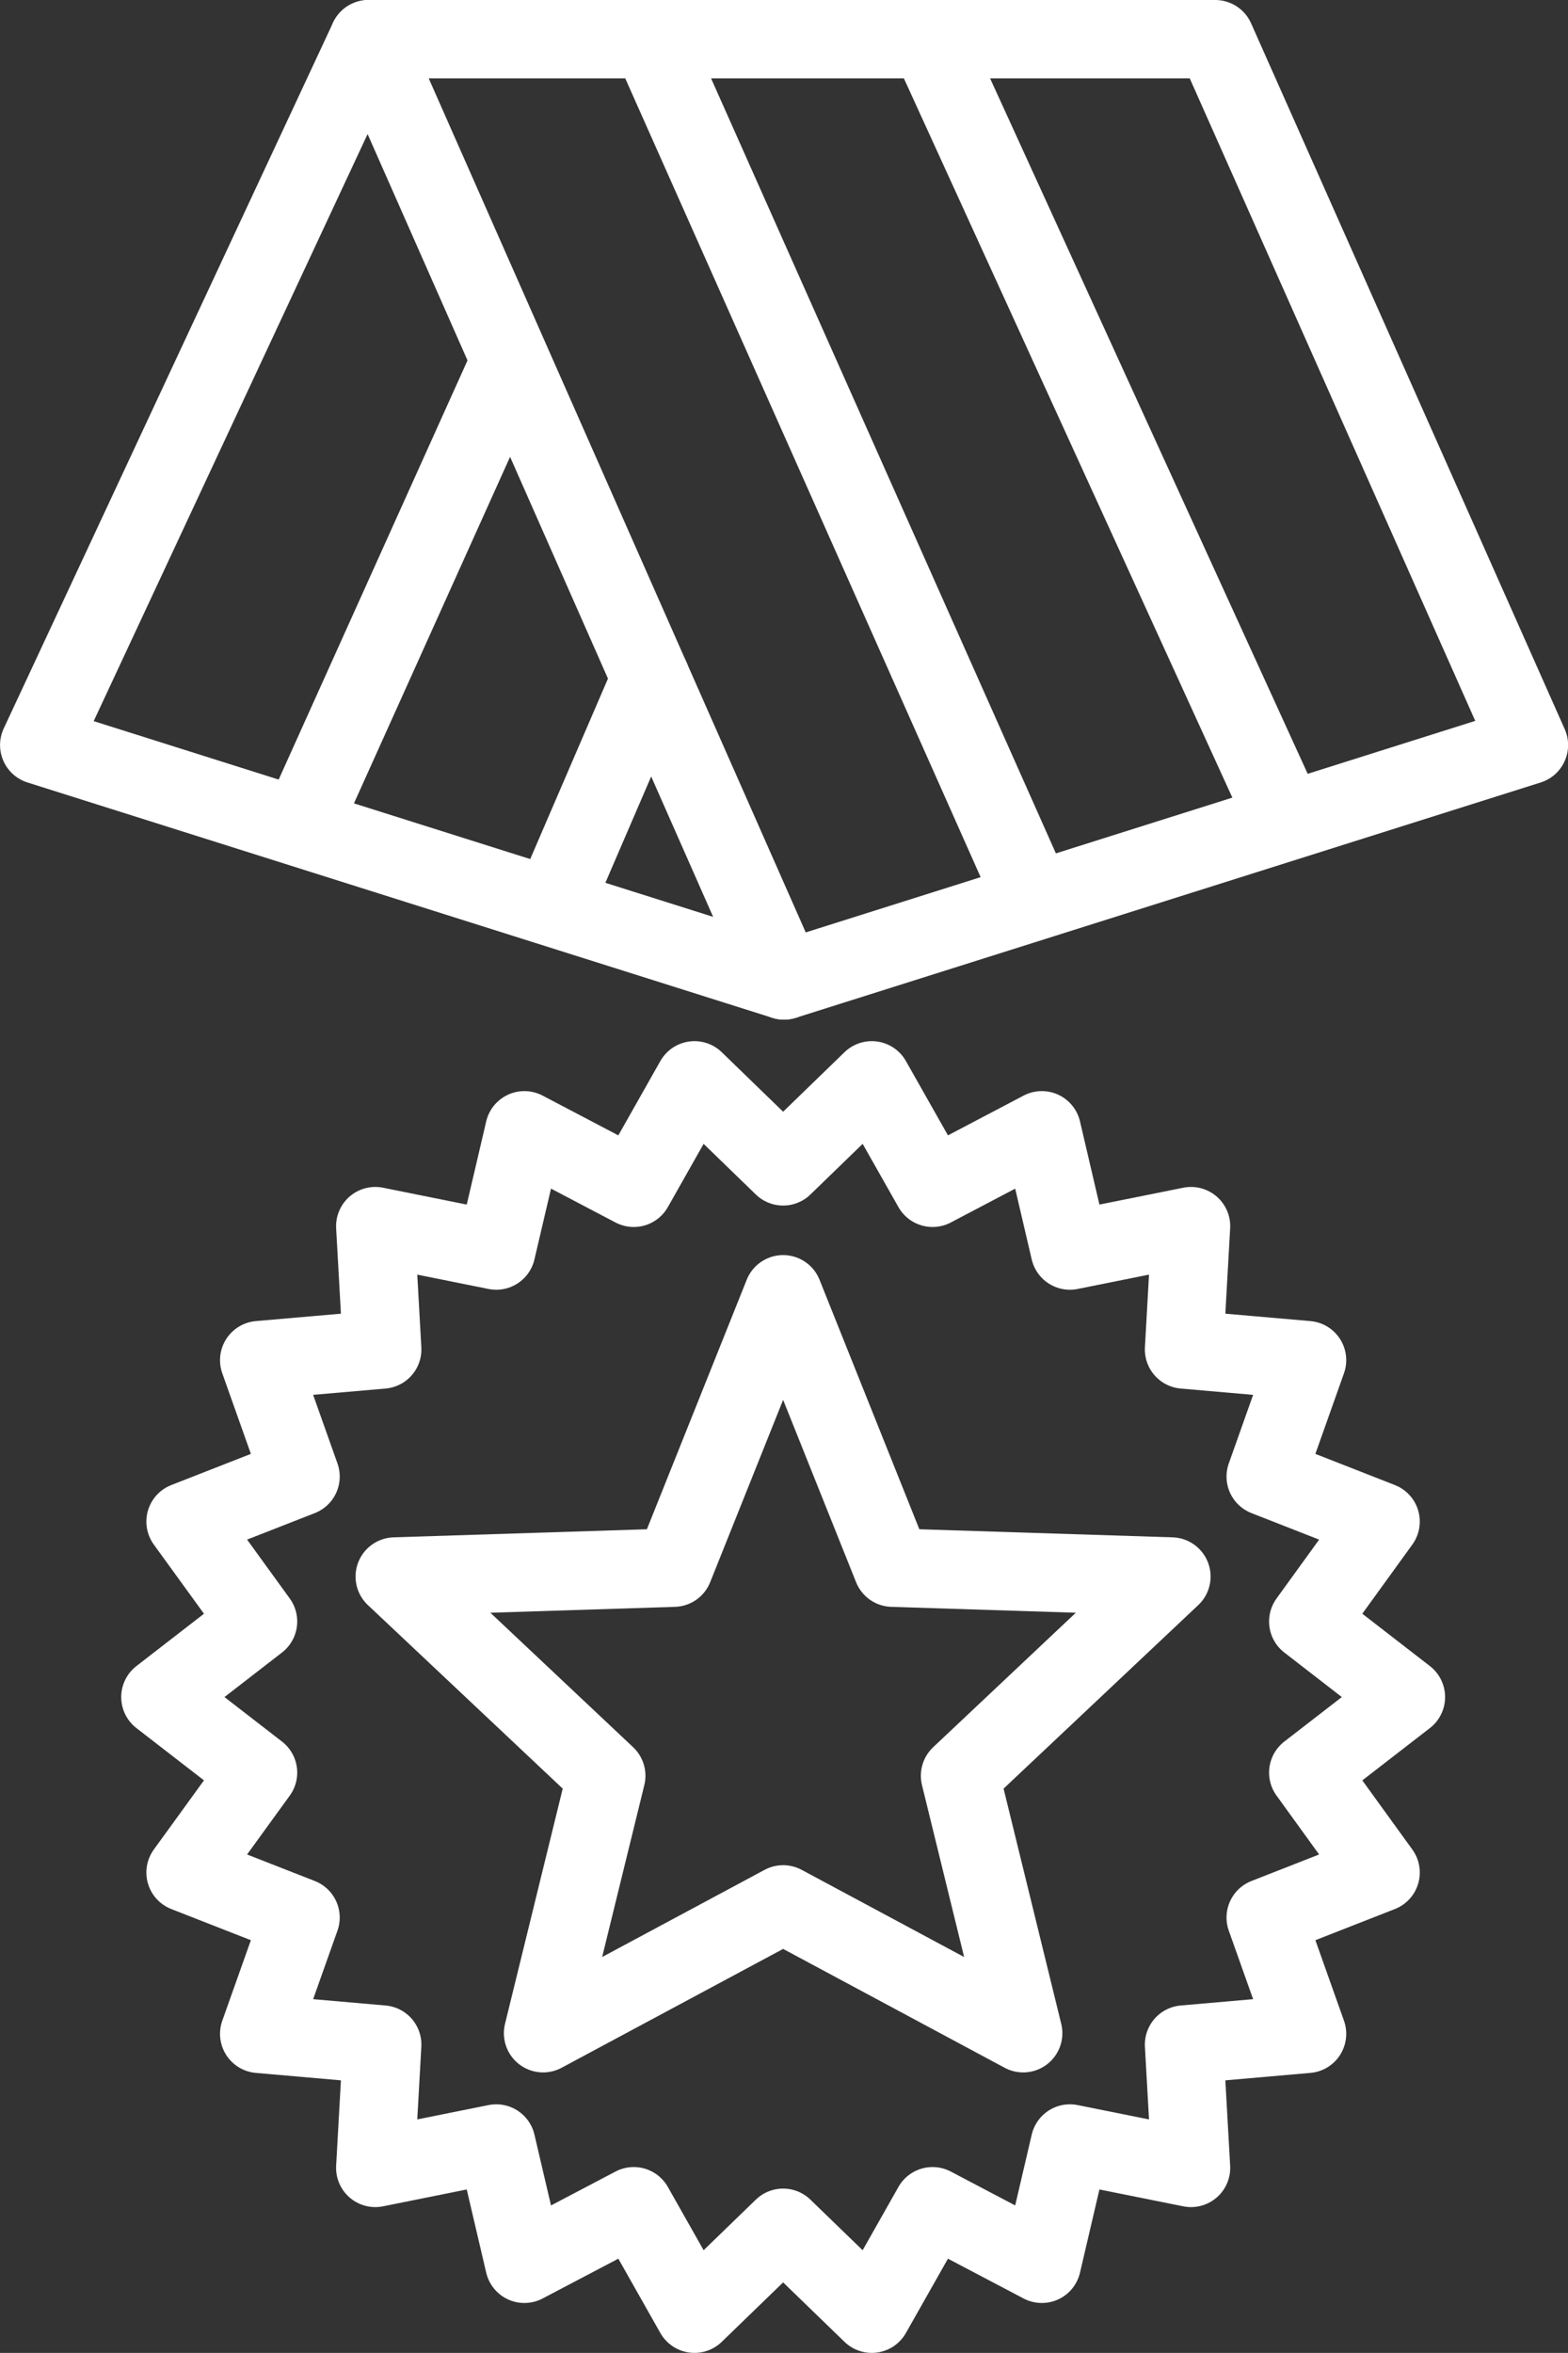
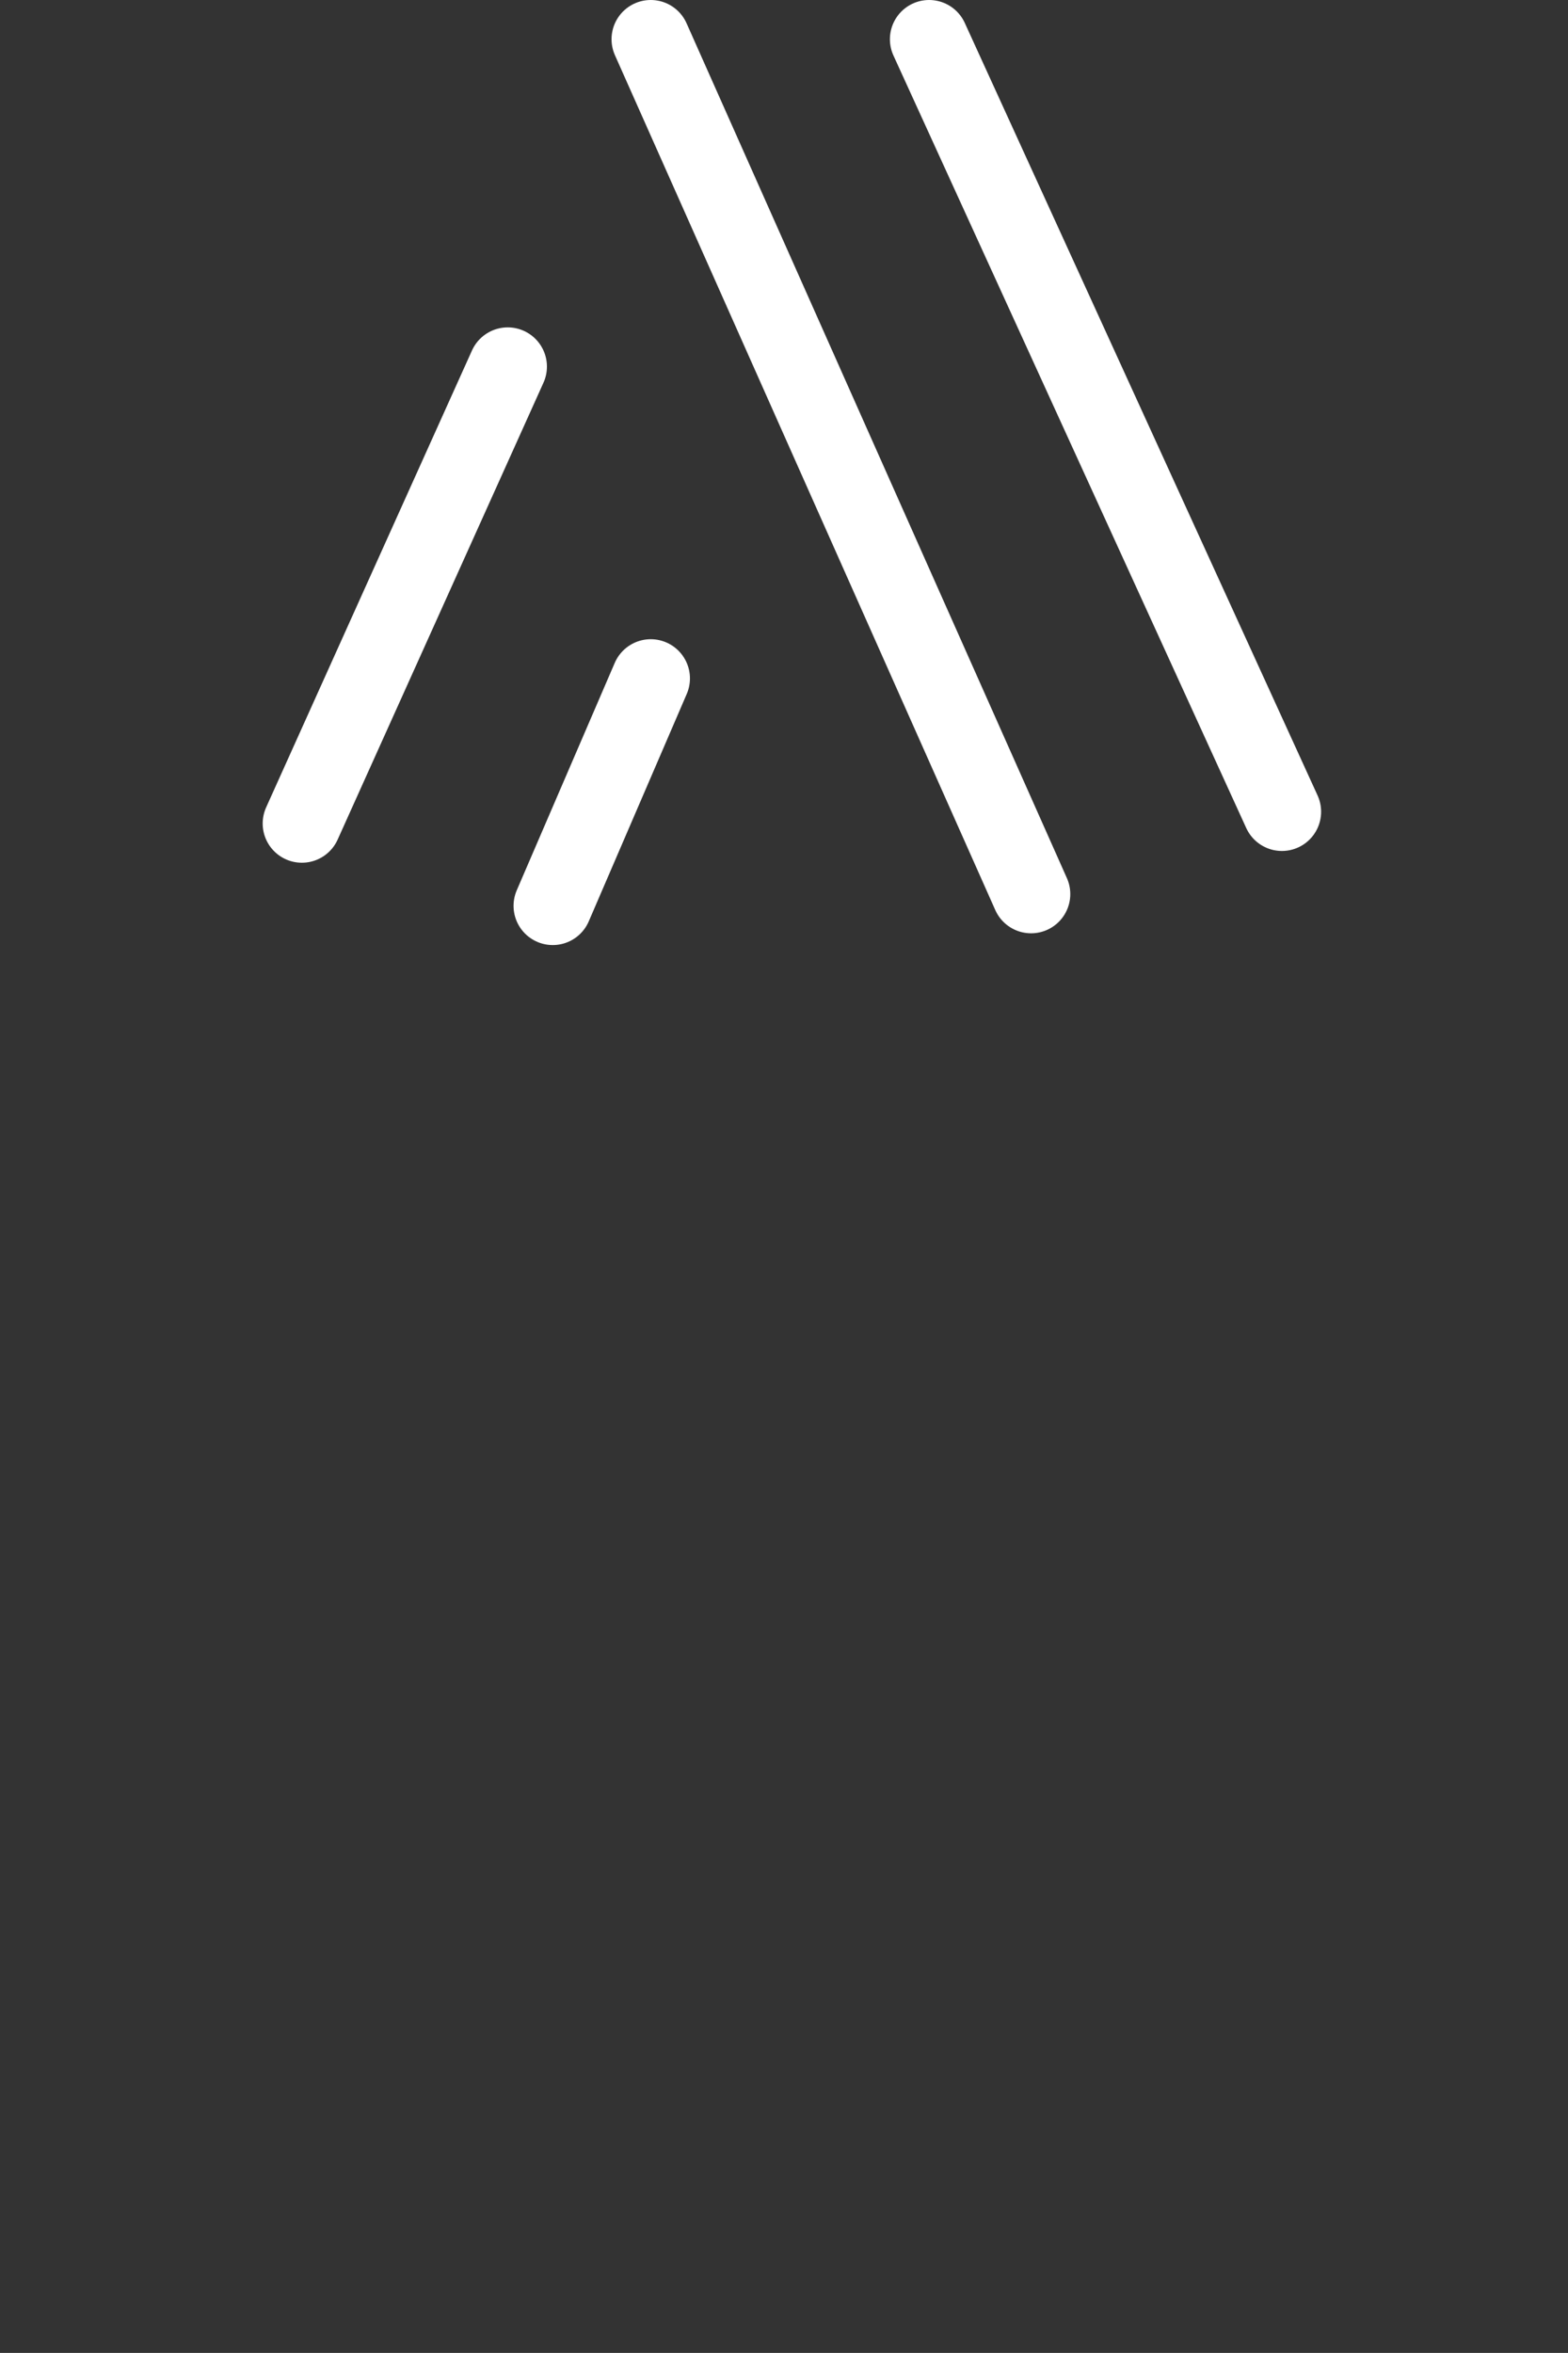
<svg xmlns="http://www.w3.org/2000/svg" version="1.1" id="Layer_1" x="0px" y="0px" width="32.276px" height="48.412px" viewBox="0 0 32.276 48.412" enable-background="new 0 0 32.276 48.412" xml:space="preserve">
  <rect x="0" y="0" width="32.276" height="48.412" fill="#333333" stroke="none" />
  <g>
-     <polygon fill="none" stroke="#FFFFFF" stroke-width="1.614" stroke-linecap="round" stroke-linejoin="round" stroke-miterlimit="10" points="   31.471,15.33 16.139,20.172 0.808,15.33 7.587,0.807 25.015,0.807  " />
-     <line fill="none" stroke="#FFFFFF" stroke-width="1.614" stroke-linecap="round" stroke-linejoin="round" stroke-miterlimit="10" x1="16.139" y1="20.172" x2="7.587" y2="0.807" />
-     <polygon fill="none" stroke="#FFFFFF" stroke-width="1.614" stroke-linecap="round" stroke-linejoin="round" stroke-miterlimit="10" points="   16.12,23.998 17.945,22.229 19.196,24.439 21.445,23.257 22.023,25.73 24.516,25.229 24.373,27.766 26.904,27.986 26.054,30.381    28.418,31.307 26.93,33.363 28.939,34.918 26.93,36.472 28.418,38.528 26.054,39.454 26.904,41.847 24.373,42.068 24.516,44.605    22.023,44.104 21.445,46.578 19.196,45.395 17.945,47.605 16.12,45.838 14.295,47.605 13.045,45.395 10.794,46.578 10.215,44.104    7.725,44.605 7.867,42.068 5.336,41.847 6.186,39.454 3.82,38.528 5.311,36.472 3.302,34.918 5.311,33.363 3.82,31.307    6.186,30.381 5.336,27.986 7.867,27.766 7.725,25.229 10.215,25.73 10.794,23.257 13.045,24.439 14.295,22.229  " />
-     <polygon fill="none" stroke="#FFFFFF" stroke-width="1.614" stroke-linecap="round" stroke-linejoin="round" stroke-miterlimit="10" points="   16.12,39.184 21.061,41.834 19.762,36.537 24.112,32.438 18.371,32.255 16.12,26.631 13.869,32.255 8.126,32.438 12.479,36.537    11.179,41.834  " />
    <line fill="none" stroke="#FFFFFF" stroke-width="1.614" stroke-linecap="round" stroke-linejoin="round" stroke-miterlimit="10" x1="13.395" y1="0.807" x2="21.224" y2="18.396" />
    <line fill="none" stroke="#FFFFFF" stroke-width="1.614" stroke-linecap="round" stroke-linejoin="round" stroke-miterlimit="10" x1="19.125" y1="0.807" x2="26.387" y2="16.702" />
    <line fill="none" stroke="#FFFFFF" stroke-width="1.614" stroke-linecap="round" stroke-linejoin="round" stroke-miterlimit="10" x1="13.395" y1="13.959" x2="11.378" y2="18.638" />
    <line fill="none" stroke="#FFFFFF" stroke-width="1.614" stroke-linecap="round" stroke-linejoin="round" stroke-miterlimit="10" x1="10.451" y1="7.543" x2="6.214" y2="16.944" />
  </g>
</svg>